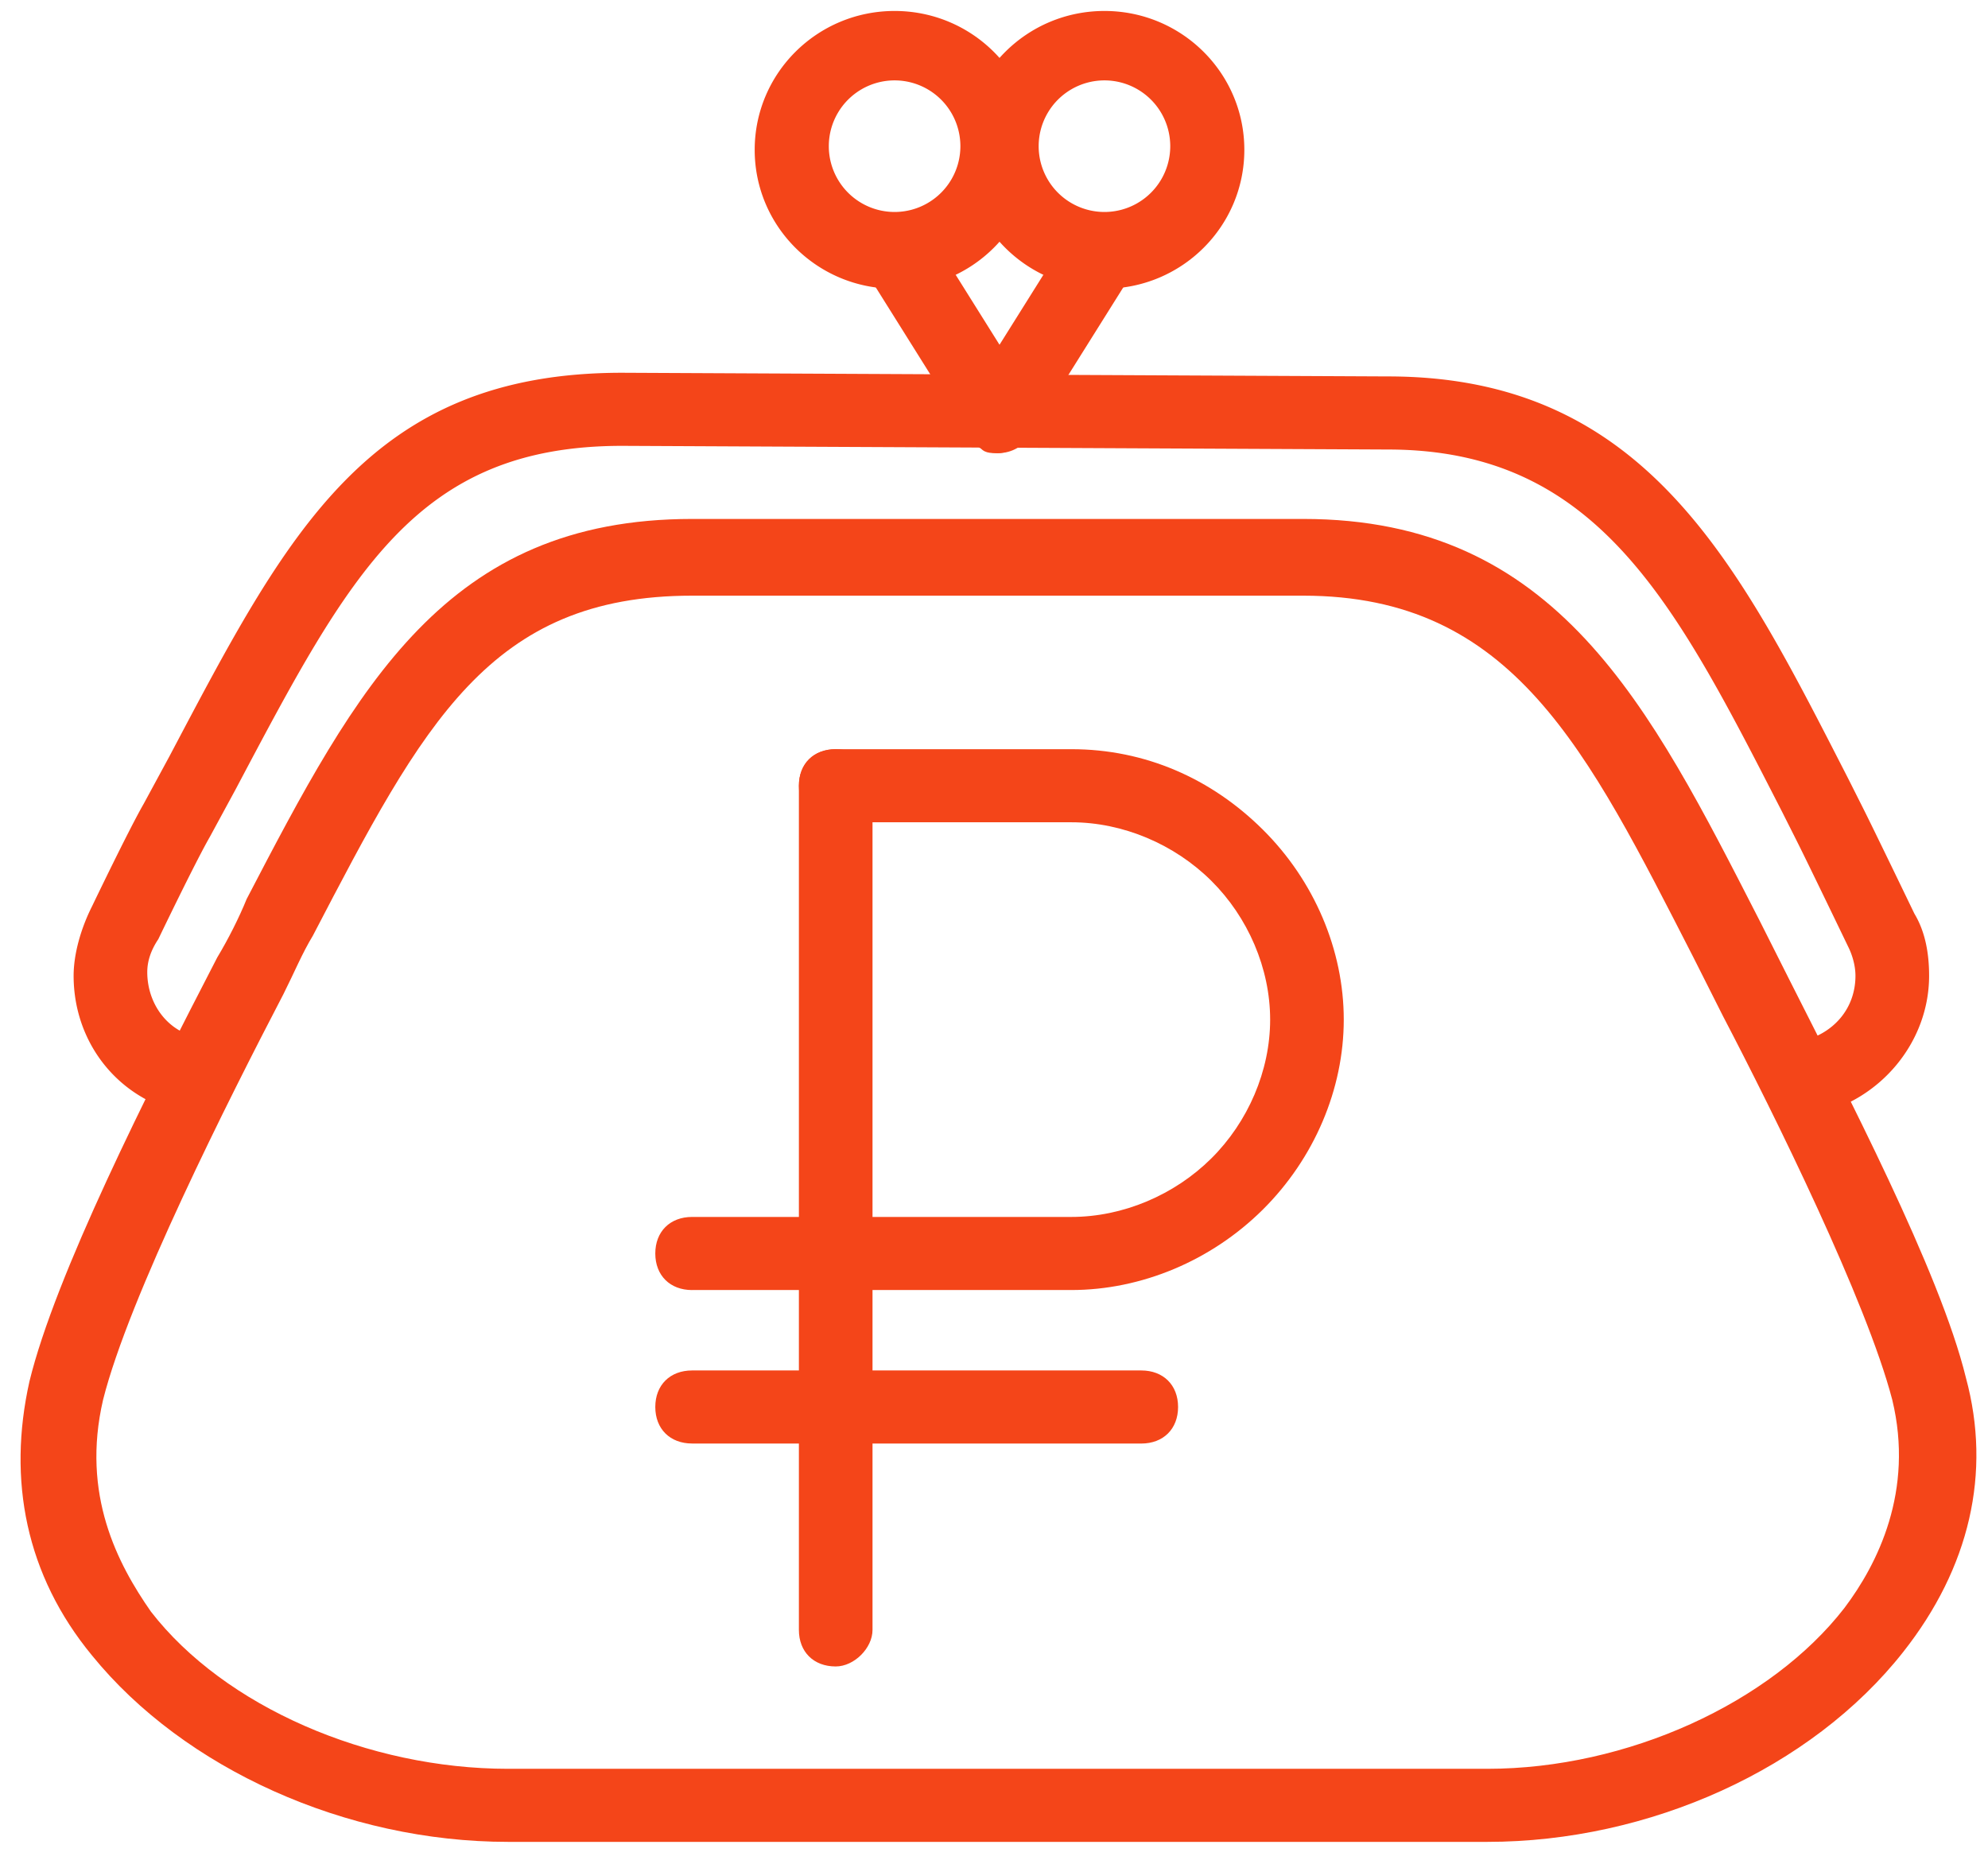
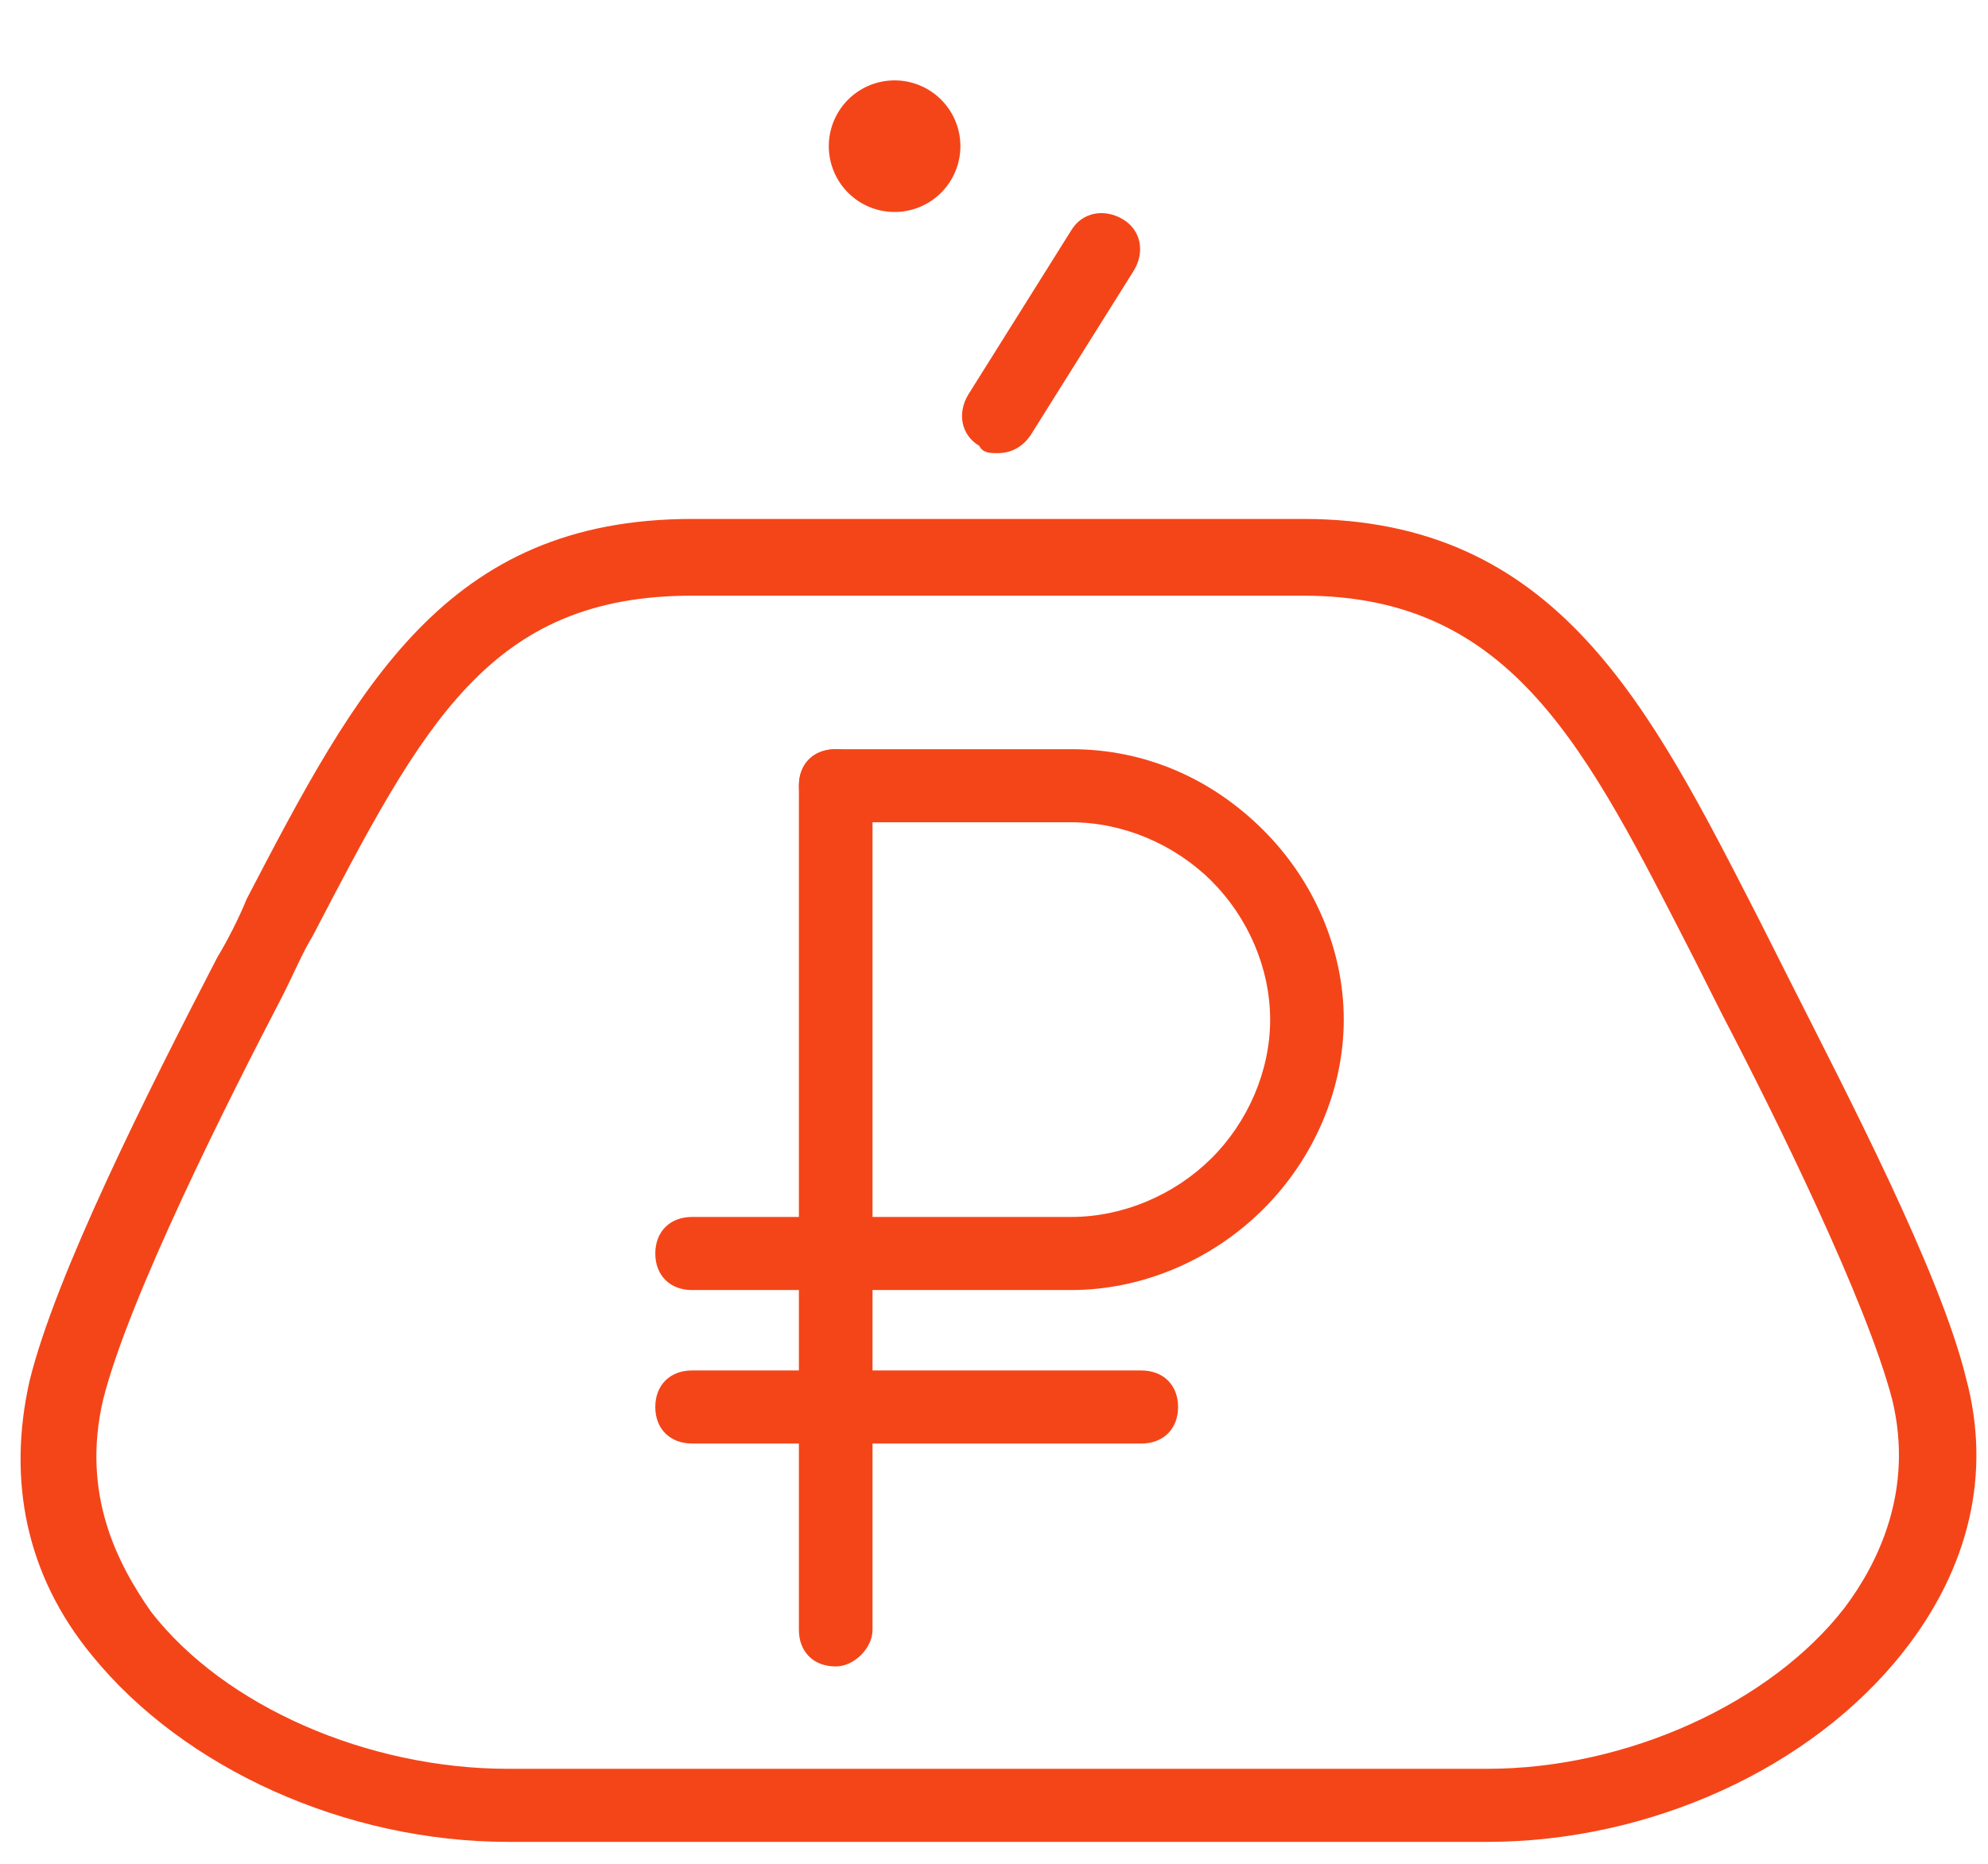
<svg xmlns="http://www.w3.org/2000/svg" width="64" height="60" viewBox="0 0 64 60">
  <g fill="#F44519" fill-rule="nonzero">
    <path d="M47.881 59.294H16.356c-5.215 0-10.43-2.353-13.393-6C.83 50.706.237 47.647.948 44.471c.83-3.412 3.793-9.295 6.045-13.647.355-.589.71-1.295.948-1.883 3.555-6.823 6.4-12.235 14.34-12.235h19.675c8.177 0 11.14 6 14.696 12.941l.948 1.882c1.778 3.53 4.86 9.412 5.689 12.824.83 3.059.118 6.118-2.015 8.823-2.963 3.765-8.178 6.118-13.393 6.118zm-25.6-40.118c-6.518 0-8.651 4.118-12.207 10.942-.355.588-.593 1.176-.948 1.882-1.778 3.412-4.978 9.765-5.807 13.059-.712 3.059.474 5.294 1.54 6.823 2.37 3.06 6.993 5.06 11.497 5.06H47.88c4.504 0 9.126-2.118 11.497-5.177 1.066-1.412 2.252-3.765 1.54-6.706-.83-3.177-3.792-9.177-5.451-12.353l-.948-1.882c-3.438-6.706-5.808-11.648-12.563-11.648H22.28z" />
-     <path d="M6.4 35.882h-.237c-2.252-.353-3.793-2.235-3.793-4.47 0-.706.237-1.53.593-2.236 0 0 1.185-2.47 1.66-3.294l.829-1.53C9.244 17.177 11.852 12 20.03 12l24.651.118c8.297 0 11.26 6 14.815 12.94l.474.942c.356.706 1.66 3.412 1.66 3.412.355.588.474 1.294.474 2 0 2.117-1.541 4-3.674 4.47-.593.118-1.304-.235-1.423-.94-.118-.59.237-1.295.949-1.413 1.066-.235 1.777-1.058 1.777-2.117 0-.353-.118-.706-.237-.941 0 0-1.303-2.706-1.659-3.412l-.474-.941c-3.437-6.706-5.926-11.647-12.682-11.647l-24.651-.118c-6.637 0-8.77 4.118-12.445 11.059l-.83 1.53c-.474.823-1.659 3.293-1.659 3.293-.237.353-.355.706-.355 1.06 0 1.058.71 2 1.778 2.117a1.22 1.22 0 0 1 .948 1.412c0 .705-.474 1.058-1.067 1.058zM35.556 9.294c-2.49 0-4.504-2-4.504-4.47 0-2.471 2.015-4.471 4.504-4.471 2.488 0 4.503 2 4.503 4.47 0 2.471-2.015 4.471-4.503 4.471zm0-6.706a2.117 2.117 0 1 0 0 4.236 2.117 2.117 0 1 0 0-4.236z" />
-     <path d="M28.8 9.294c-2.489 0-4.504-2-4.504-4.47 0-2.471 2.015-4.471 4.504-4.471 2.489 0 4.504 2 4.504 4.47 0 2.471-2.015 4.471-4.504 4.471zm0-6.706a2.117 2.117 0 1 0 0 4.236 2.117 2.117 0 1 0 0-4.236z" />
-     <path d="M32.119 14.588c-.356 0-.83-.235-.949-.588l-3.318-5.294c-.356-.588-.237-1.294.355-1.647.593-.353 1.304-.235 1.66.353l3.318 5.294c.356.588.237 1.294-.355 1.647-.237.118-.474.235-.711.235z" />
+     <path d="M28.8 9.294zm0-6.706a2.117 2.117 0 1 0 0 4.236 2.117 2.117 0 1 0 0-4.236z" />
    <path d="M32.119 14.588c-.238 0-.475 0-.593-.235-.593-.353-.711-1.059-.356-1.647l3.319-5.294c.355-.588 1.067-.706 1.66-.353.592.353.71 1.059.355 1.647L33.185 14c-.237.353-.592.588-1.066.588zM26.904 53.647c-.711 0-1.185-.47-1.185-1.176V25.294c0-.706.474-1.176 1.185-1.176.71 0 1.185.47 1.185 1.176v27.177c0 .588-.593 1.176-1.185 1.176z" />
    <path d="M22.281 46.47c-.71 0-1.185-.47-1.185-1.176s.474-1.176 1.185-1.176h14.46c.71 0 1.185.47 1.185 1.176s-.474 1.177-1.185 1.177H22.28zM22.281 41.53c-.71 0-1.185-.471-1.185-1.177 0-.706.474-1.177 1.185-1.177H34.49c1.66 0 3.318-.705 4.504-1.882 1.185-1.176 1.896-2.823 1.896-4.47 0-1.648-.711-3.295-1.896-4.471-1.186-1.177-2.845-1.882-4.504-1.882h-7.585c-.711 0-1.185-.471-1.185-1.177 0-.706.474-1.176 1.185-1.176h7.585c2.37 0 4.504.94 6.163 2.588 1.66 1.647 2.607 3.882 2.607 6.118 0 2.235-.948 4.47-2.607 6.117-1.66 1.647-3.911 2.588-6.163 2.588H22.28z" />
  </g>
</svg>